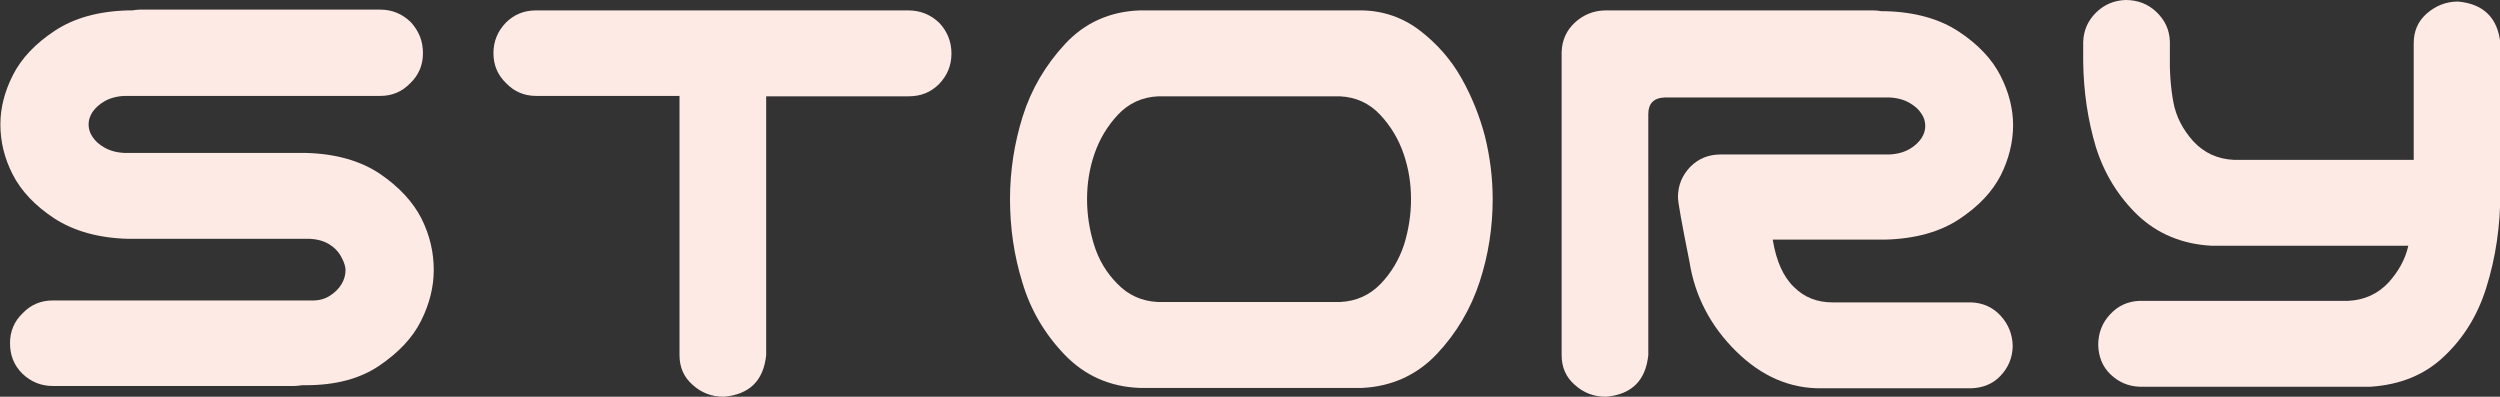
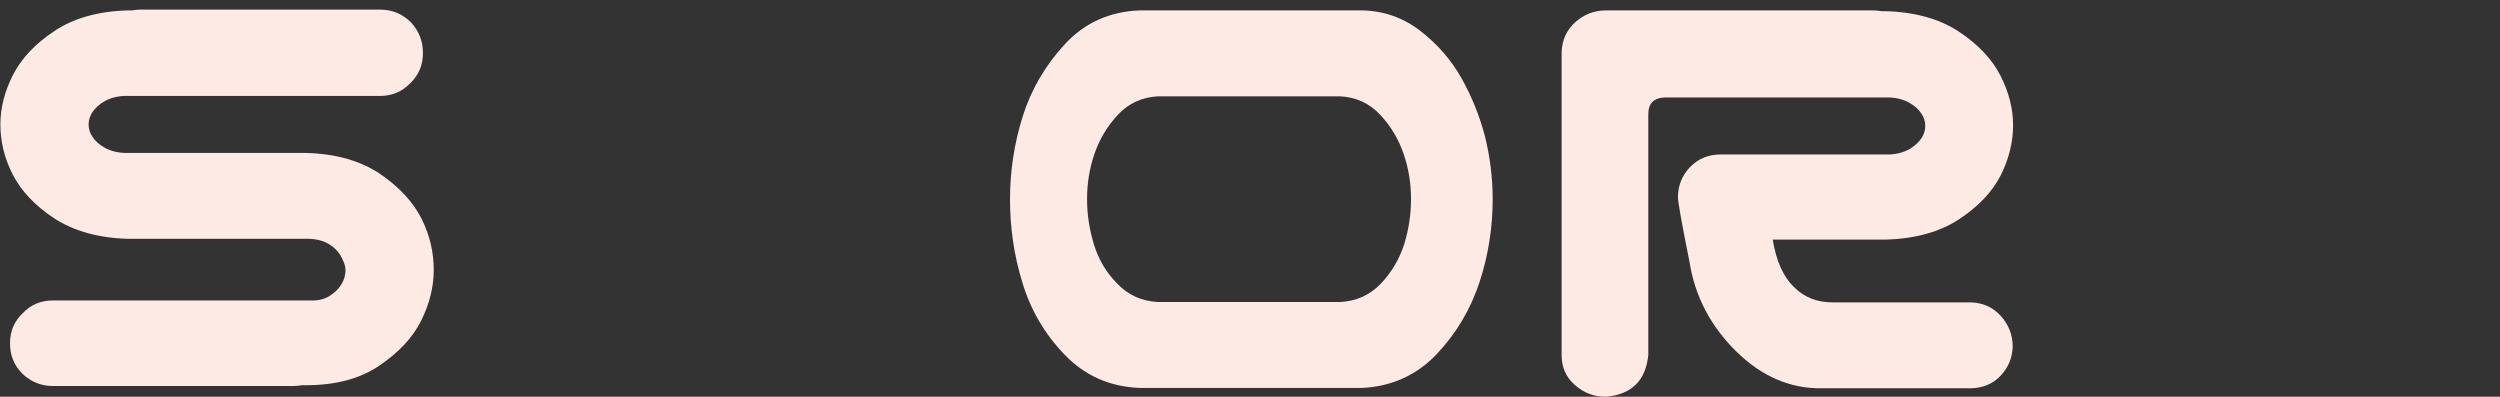
<svg xmlns="http://www.w3.org/2000/svg" version="1.1" id="レイヤー_1" x="0px" y="0px" width="649px" height="103px" viewBox="0 0 649 103" style="enable-background:new 0 0 649 103;" xml:space="preserve">
  <rect x="0" y="0" width="649" height="103" fill="#333333" stroke="none" />
  <style type="text/css">
	.st0{fill:#FDEAE4;}
</style>
  <g>
    <path class="st0" d="M109.8,13.8c0,3.1-1.1,5.7-3.3,7.8c-2.1,2.2-4.7,3.3-7.8,3.3H32.3c-2.1,0.1-3.8,0.6-5.2,1.4   c-1.4,0.8-2.4,1.8-3.1,2.8c-0.7,1.1-1,2.1-1,3.2c0,1.1,0.3,2.2,1,3.2c0.7,1.1,1.7,2,3.1,2.8c1.4,0.8,3.1,1.3,5.2,1.4h47.1   c7.7,0.2,14.1,2,19.2,5.4c5,3.4,8.6,7.3,10.8,11.6c2.2,4.4,3.2,8.8,3.2,13.4c0,4.4-1.1,8.8-3.3,13.2c-2.2,4.4-5.8,8.2-10.8,11.6   c-5,3.4-11.3,5.1-19.1,5.1h-1c-0.7,0.1-1.3,0.2-2,0.2H13.7c-3.1,0-5.7-1.1-7.9-3.2c-2.2-2.2-3.2-4.8-3.2-7.9c0-3.1,1.1-5.7,3.3-7.8   c2.1-2.2,4.7-3.3,7.8-3.3h66.7c2.1,0.1,3.8-0.3,5.2-1.2c1.4-0.9,2.4-1.9,3.1-3.1c0.7-1.2,1-2.4,1-3.6c0-0.8-0.3-1.9-1-3.2   c-0.7-1.4-1.7-2.5-3.1-3.4c-1.4-0.9-3.1-1.4-5.2-1.5H33.3c-7.7-0.2-14.1-2-19.2-5.3c-5-3.3-8.6-7.1-10.8-11.4   c-2.2-4.3-3.2-8.6-3.2-13c0-4.3,1.1-8.6,3.3-12.9c2.2-4.3,5.8-8.1,10.8-11.4c5-3.3,11.3-5.1,19.1-5.3h1c0.7-0.1,1.3-0.2,2-0.2h62.4   c3.1,0,5.7,1.1,7.9,3.2C108.8,8.1,109.8,10.7,109.8,13.8" />
-     <path class="st0" d="M128.1,13.8c0-3.1,1.1-5.7,3.2-7.9c2.2-2.2,4.8-3.2,7.9-3.2h96.6c3.1,0,5.8,1.1,8,3.2c2.1,2.2,3.2,4.9,3.2,8   c0,3.1-1.1,5.7-3.2,7.9c-2.2,2.2-4.8,3.2-7.9,3.2h-37v67.2c-0.7,6.6-4.3,10.2-11,10.8c-3.1,0-5.8-1-8.1-3.1c-2.3-2-3.4-4.6-3.4-7.7   V24.9h-37.2c-3.1,0-5.7-1.1-7.8-3.3C129.2,19.5,128.1,16.9,128.1,13.8" />
    <path class="st0" d="M353.6,2.7c5.6,0.1,10.7,1.9,15.1,5.3c4.4,3.4,8,7.5,10.7,12.3c2.7,4.8,4.7,9.8,6.1,15.1   c1.3,5.3,2,10.7,2,16.3c0,7.3-1.1,14.5-3.4,21.5c-2.3,7-6,13.3-11.1,18.7c-5.1,5.4-11.6,8.4-19.3,8.8h-57.9   c-7.7-0.3-14.2-3.2-19.4-8.6c-5.2-5.4-8.9-11.7-11-18.8c-2.2-7.1-3.2-14.3-3.2-21.6c0-7.3,1.1-14.5,3.3-21.5   c2.2-7,5.9-13.3,11-18.8c5.1-5.5,11.6-8.4,19.3-8.7h3.2h51.6H353.6z M347.9,78.4c4.2-0.2,7.7-1.8,10.5-4.7   c2.8-2.9,4.8-6.3,6.1-10.2c1.2-3.9,1.8-7.8,1.8-11.8c0-4-0.6-7.9-1.9-11.7c-1.3-3.8-3.3-7.2-6.1-10.2c-2.8-3-6.3-4.6-10.5-4.8   h-47.1c-4.2,0.2-7.7,1.8-10.5,4.8c-2.8,3-4.8,6.4-6.1,10.2c-1.3,3.8-1.9,7.7-1.9,11.7c0,4,0.6,7.9,1.8,11.8   c1.2,3.9,3.2,7.3,6.1,10.2c2.8,2.9,6.3,4.5,10.5,4.7H347.9z" />
    <path class="st0" d="M427.9,92.2c-0.7,6.6-4.3,10.2-11,10.8c-3.1,0-5.8-1-8.1-3.1c-2.3-2-3.4-4.6-3.4-7.7V13.5   c0.1-3.1,1.3-5.7,3.5-7.7c2.2-2,4.9-3.1,8-3.1h8.1h20.4h41c0.7,0,1.3,0.1,2,0.2h1c7.7,0.2,14.1,2,19.1,5.3c5,3.3,8.6,7.1,10.8,11.4   c2.2,4.3,3.3,8.6,3.3,12.9c0,4.4-1.1,8.8-3.2,13c-2.2,4.3-5.8,8.1-10.8,11.4c-5,3.3-11.4,5.1-19.2,5.3h-29.2   c0.9,5.5,2.7,9.6,5.5,12.3c2.7,2.7,6,4,10.1,4h35.9c3.1,0.1,5.7,1.3,7.7,3.5c2,2.2,3.1,4.9,3.1,8c-0.1,3-1.2,5.5-3.2,7.6   c-2,2.1-4.6,3.1-7.6,3.2h-38.8c-8.2,0.1-15.6-3.1-22.2-9.6c-6.6-6.5-10.7-14.3-12.1-23.2c-2-10-3-15.5-3-16.8   c0-3.1,1.1-5.7,3.2-7.9c2.2-2.2,4.8-3.2,7.9-3.2h43.8c2.1-0.1,3.8-0.6,5.2-1.4c1.4-0.8,2.4-1.8,3.1-2.8c0.7-1.1,1-2.1,1-3.2   c0-1.1-0.3-2.2-1-3.2c-0.7-1.1-1.7-2-3.1-2.8c-1.4-0.8-3.1-1.3-5.2-1.4h-45h-13.3c-2.9,0.1-4.3,1.6-4.3,4.3V92.2z" />
-     <path class="st0" d="M551.8,0c3.1,0,5.8,1,8,3.1c2.2,2.1,3.4,4.6,3.5,7.7V14c-0.1,4.5,0.2,8.7,0.9,12.5c0.7,3.8,2.5,7.2,5.2,10.2   c2.8,3,6.3,4.6,10.5,4.8h46.7V11.2c0-3.1,1.1-5.7,3.4-7.7c2.3-2,5-3.1,8.1-3.1c6.6,0.6,10.3,4.2,11,10.8v38.5   c0,8.9-1.2,17.2-3.7,25.1c-2.2,7-5.8,12.9-10.9,17.7c-5,4.8-11.4,7.4-19.2,7.9h-59.8c-3-0.1-5.5-1.2-7.6-3.2   c-2.1-2-3.1-4.6-3.2-7.6c0-3.1,1-5.8,3.1-8c2-2.2,4.6-3.4,7.7-3.5h54.1c4.2-0.2,7.7-1.8,10.5-4.8c2.5-2.8,4.3-5.9,5.1-9.5h-51   c-7.7-0.4-14.1-3.1-19.2-7.9c-5-4.8-8.7-10.7-10.9-17.7c-2.1-7-3.2-14.4-3.3-22.2v-5.1c0.1-3,1.2-5.5,3.3-7.6   C546.2,1.2,548.8,0.1,551.8,0" />
  </g>
</svg>